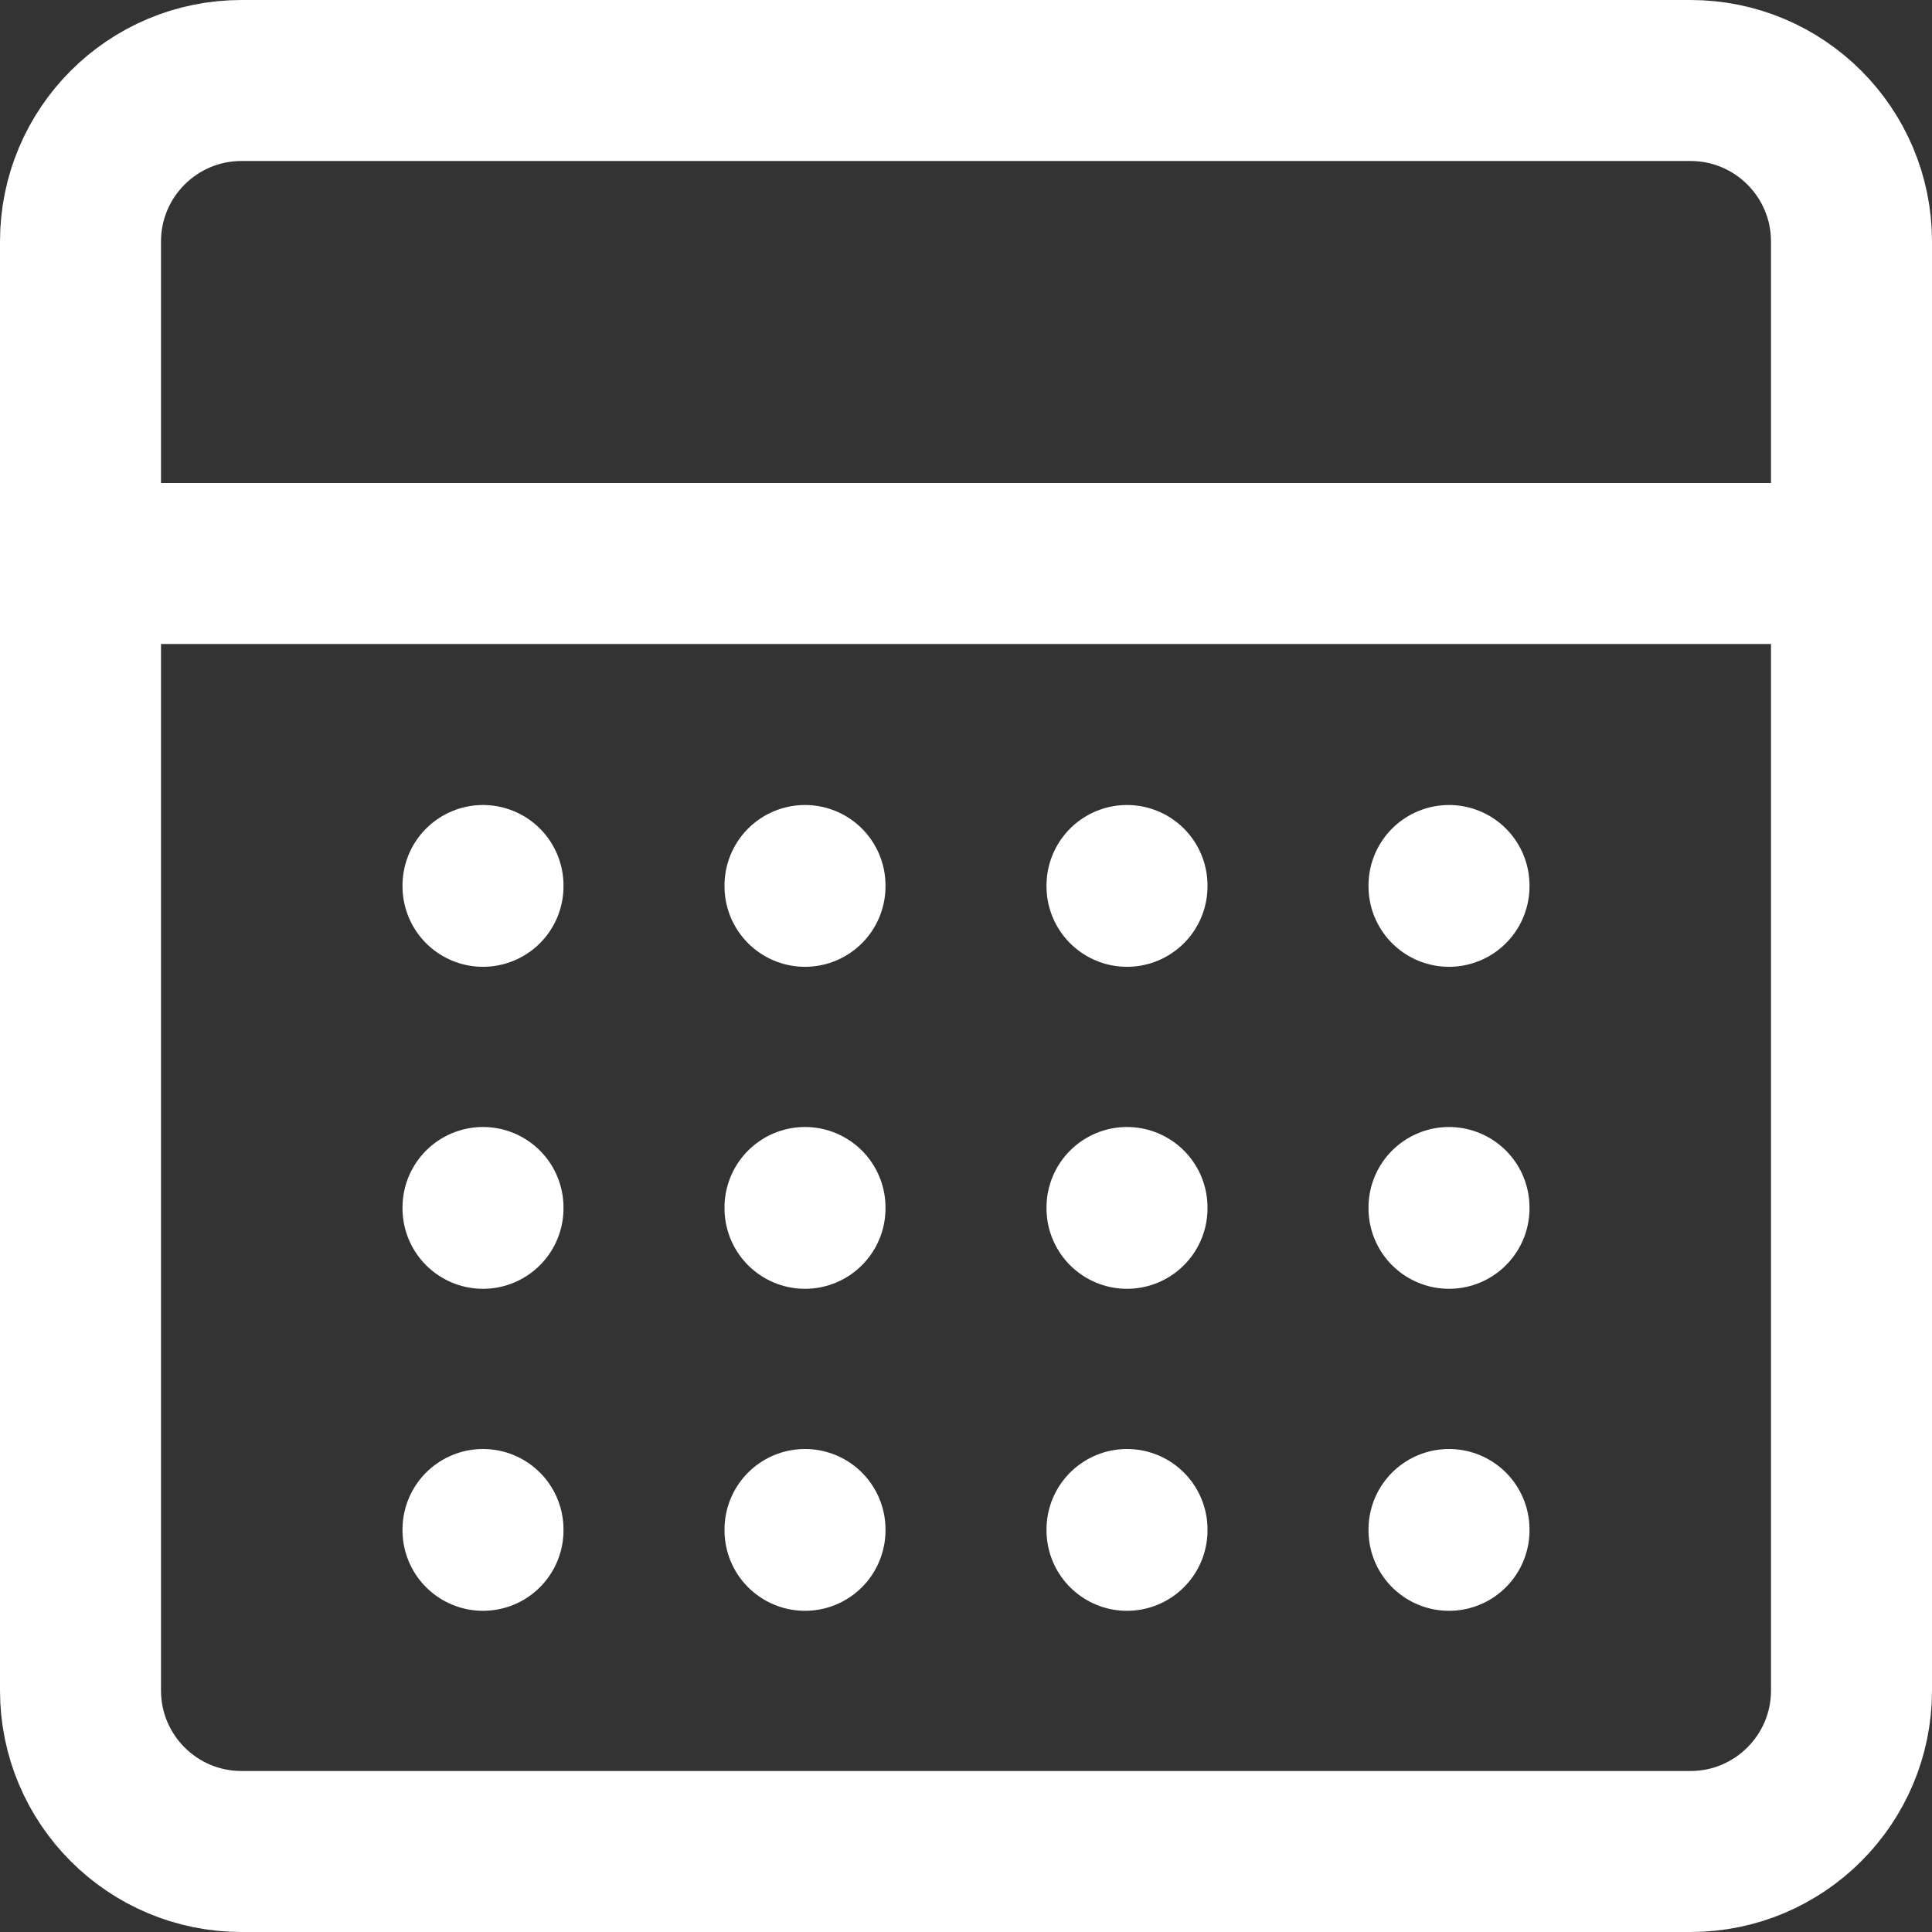
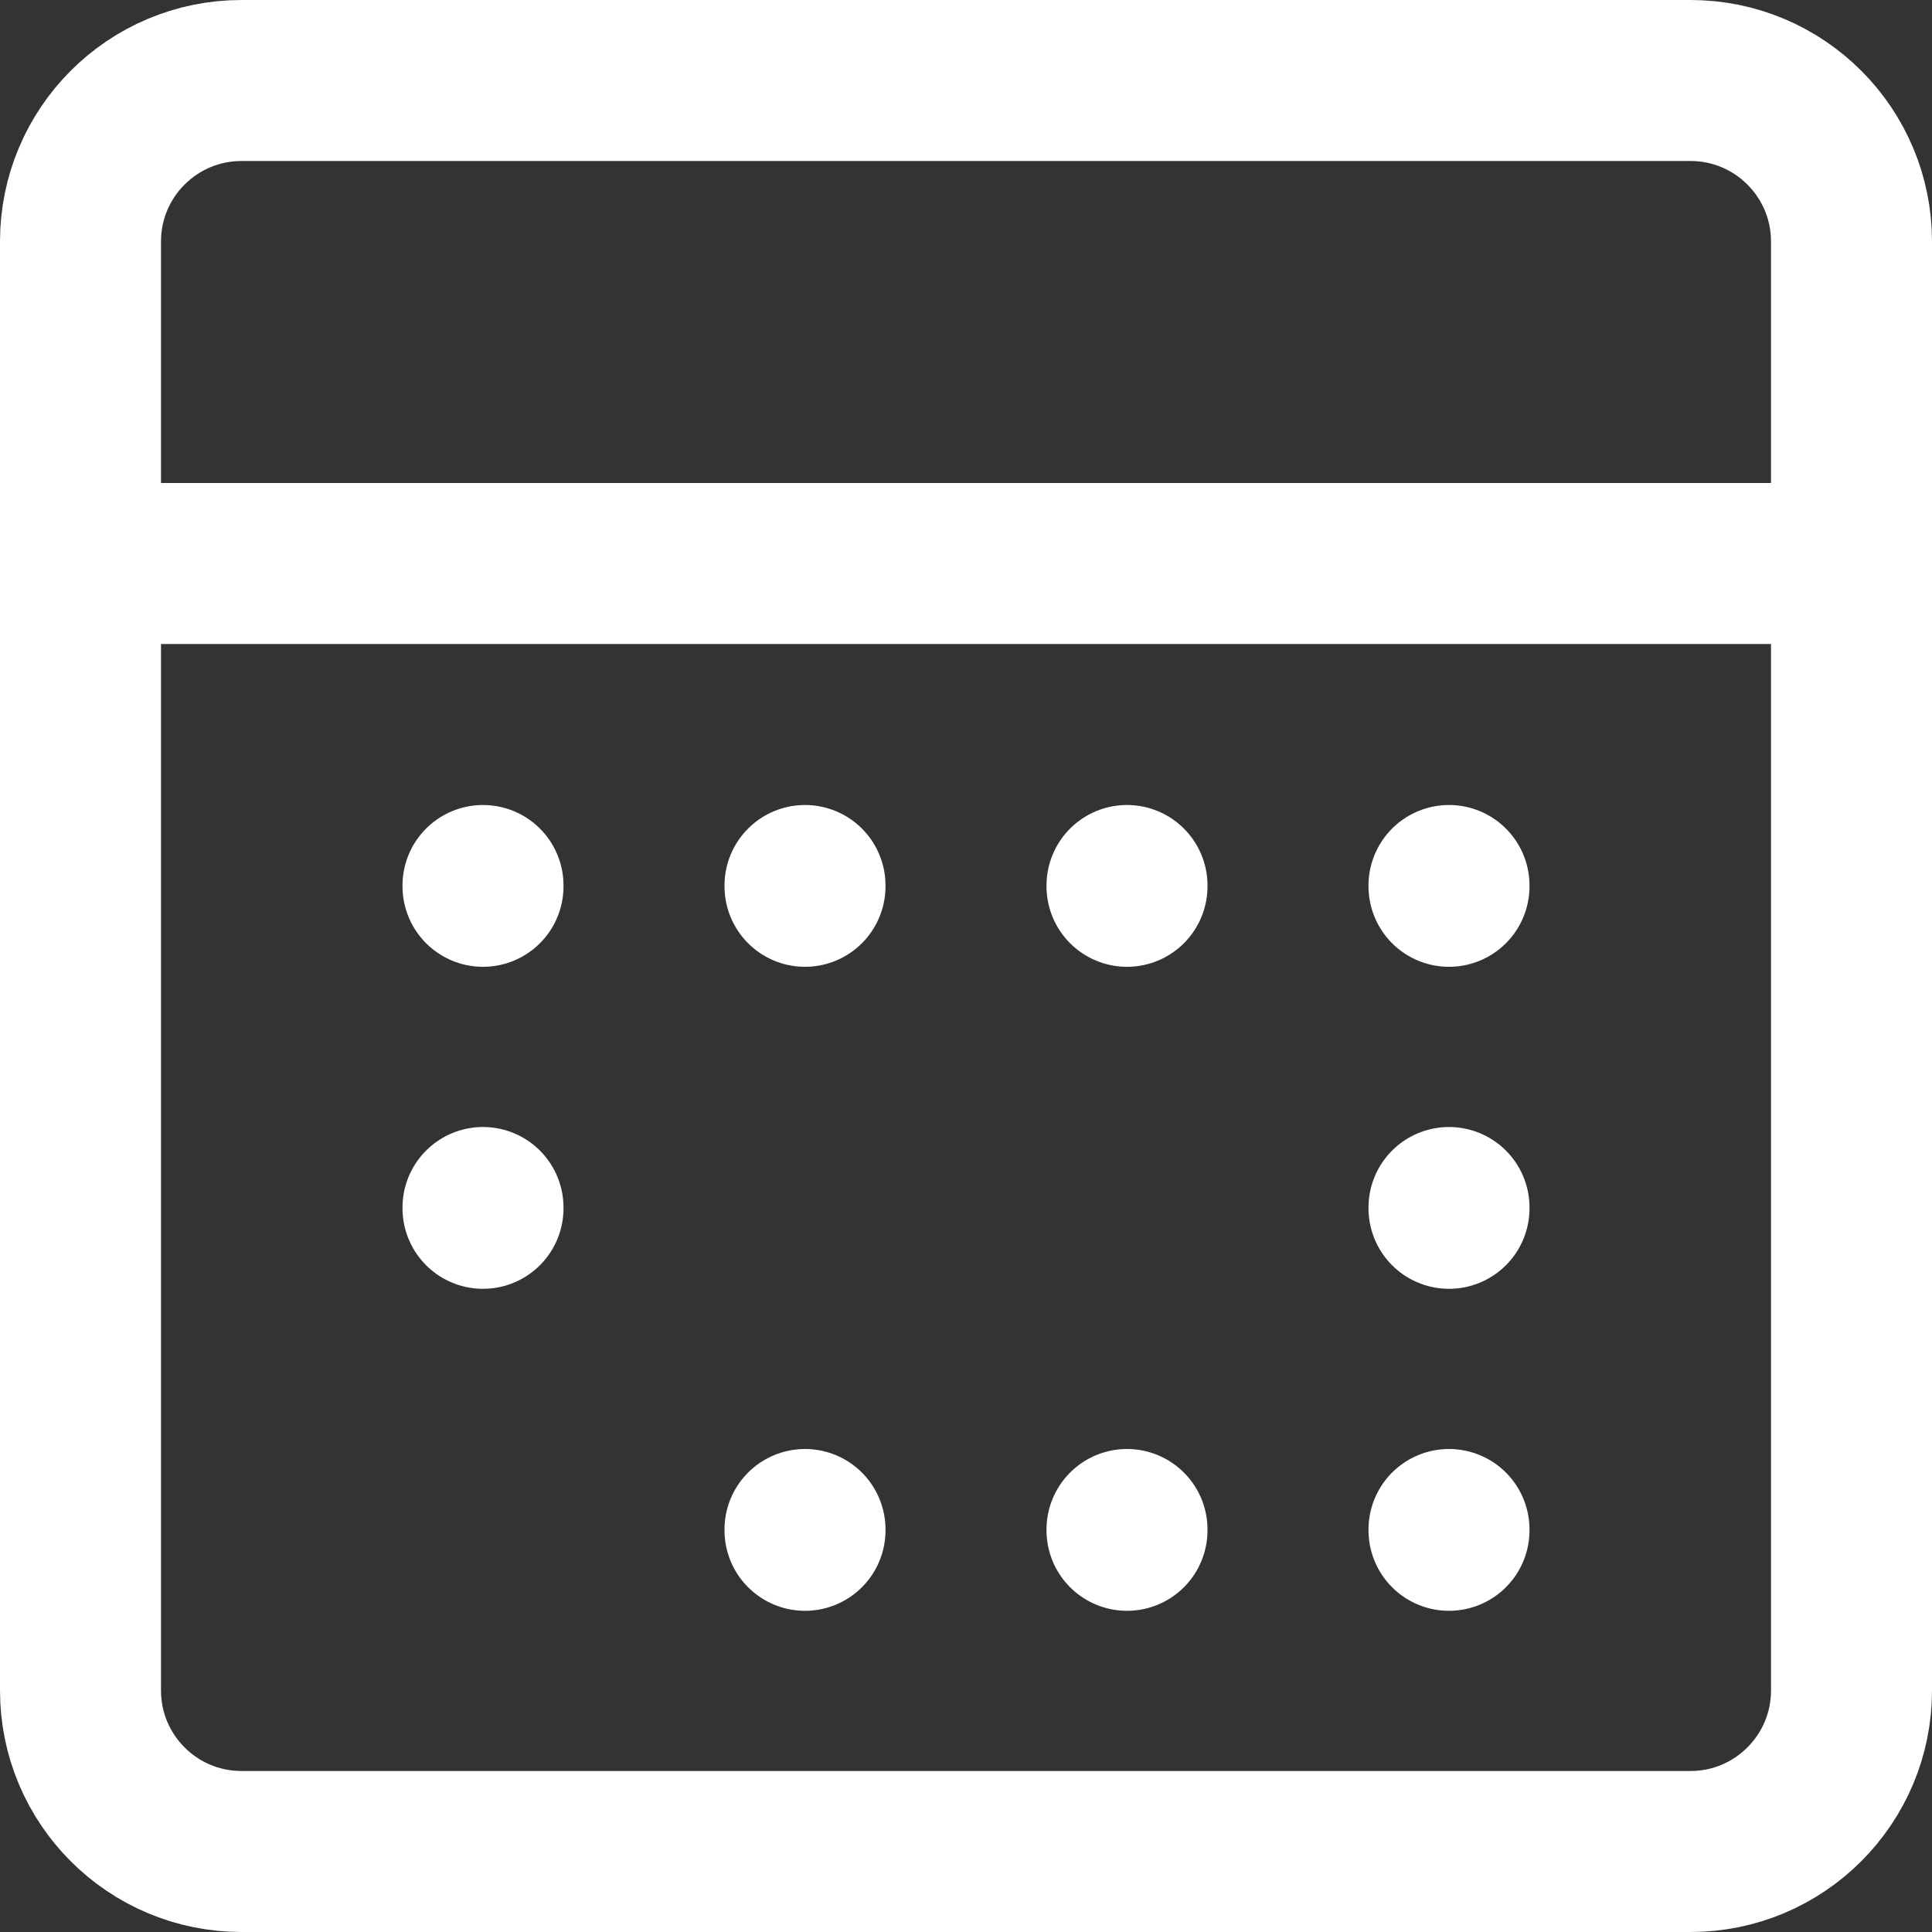
<svg xmlns="http://www.w3.org/2000/svg" enable-background="new 0 0 24 24" width="30" height="30" viewBox="0 0 24 24">
  <rect x="0" y="0" width="24" height="24" fill="#333333" stroke="none" />
  <title>Event Calendar</title>
  <g style="fill:none;stroke:#FFFFFF;stroke-width:2;stroke-linecap:round;stroke-linejoin:round;stroke-miterlimit:10">
    <path d="m1 7h22" />
    <path d="m21 23h-18c-1.105 0-2-.896-2-2v-18c0-1.105.896-2 2-2h18c1.105 0 2 .896 2 2v18c0 1.104-.896 2-2 2z" />
    <path d="m14 11.01v-.01" />
    <path d="m18 11.01v-.01" />
    <path d="m10 11.01v-.01" />
    <path d="m6 11.01v-.01" />
    <path d="m6 15.01v-.01" />
-     <path d="m6 19.01v-.01" />
-     <path d="m10 15.01v-.01" />
    <path d="m10 19.01v-.01" />
-     <path d="m14 15.01v-.01" />
    <path d="m14 19.01v-.01" />
    <path d="m18 15.01v-.01" />
    <path d="m18 19.01v-.01" />
  </g>
</svg>